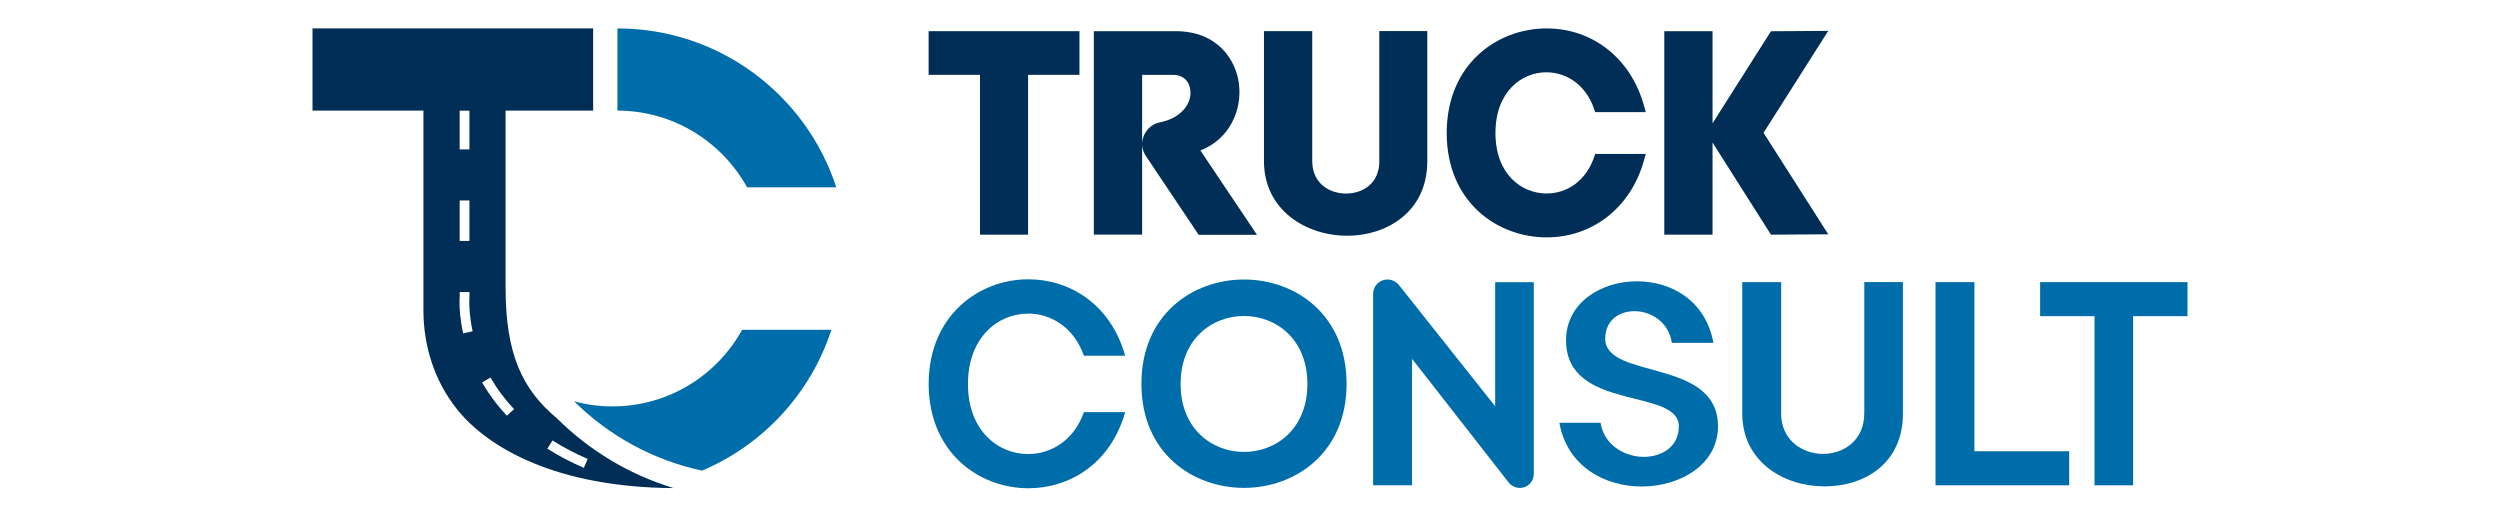
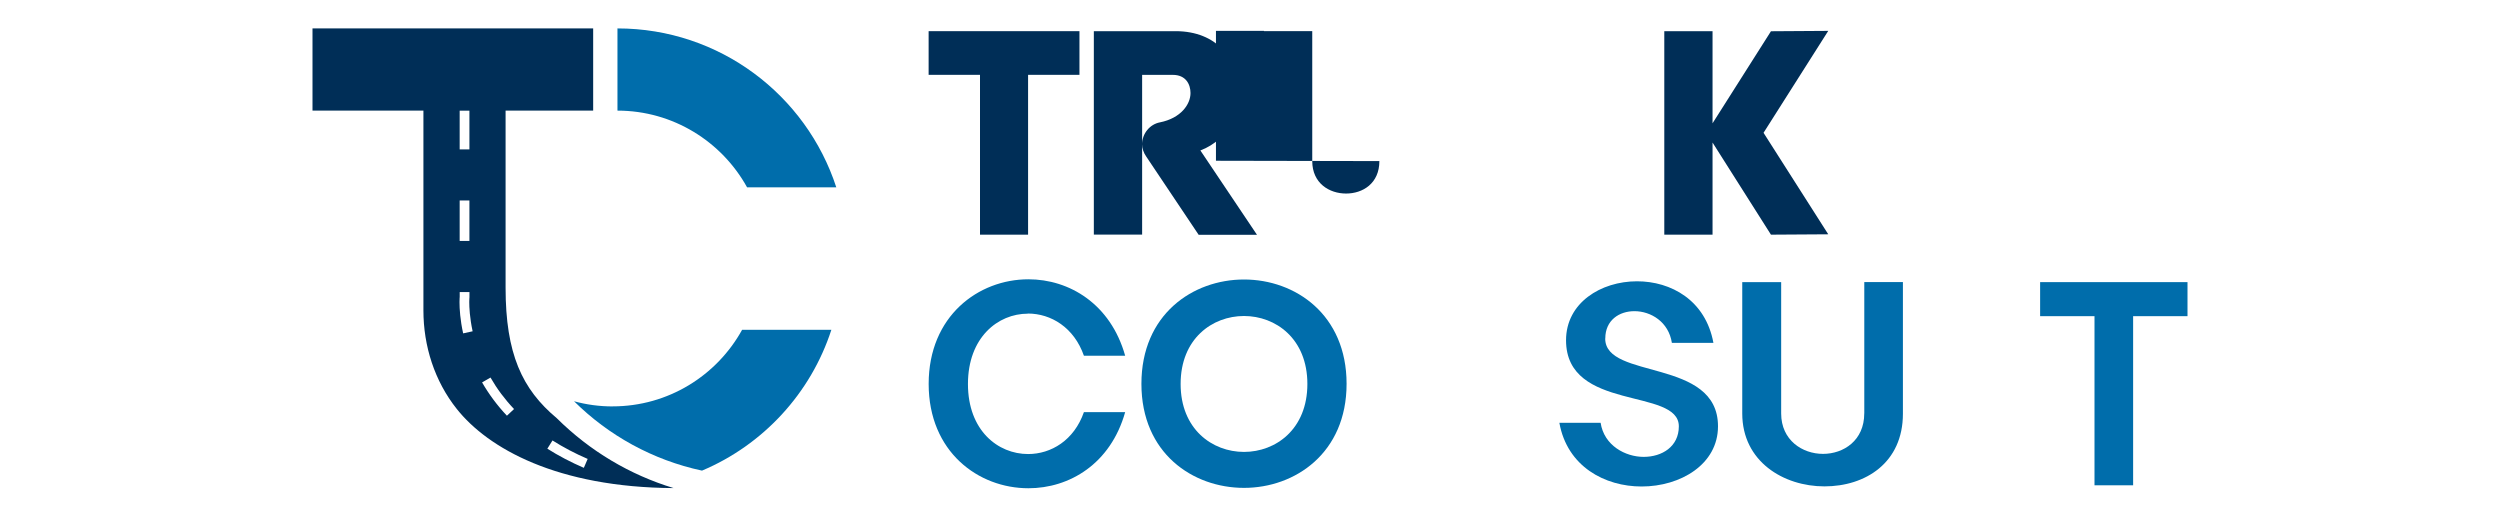
<svg xmlns="http://www.w3.org/2000/svg" version="1.1" width="600" height="125" viewBox="0 0 600 125">
  <svg id="a" data-name="Ebene 1" width="600" height="338" viewBox="0 0 600 338" x="0" y="-107">
    <defs>
      <style>
      .b {
        fill: #002e57;
      }

      .c {
        fill: #006dab;
      }
    </style>
    </defs>
    <polygon class="b" points="222.87 114.48 222.87 124.96 235.2 124.96 235.2 163.32 246.74 163.32 246.74 124.96 259.07 124.96 259.07 114.48 222.87 114.48" />
    <g>
      <path class="b" d="M297.37,127.26c-.7-5.87-5.11-12.76-15.21-12.78h-19.64v48.83h11.59v-38.34h7.38c3.1,0,4.23,2.25,4.23,4.37,0,2.68-2.29,6.01-7.31,7.02-2.45.45-4.3,2.7-4.3,5.24,0,1.01.34,2.07.97,2.95l12.6,18.81h14l-13.59-20.25c7.02-2.68,10.01-9.72,9.27-15.79" />
-       <path class="b" d="M331.05,145.66c0,5.38-4,7.79-7.99,7.79s-8.12-2.43-8.12-7.79v-31.19h-11.59v31.18c0,11.77,10.08,17.93,20.03,17.93,9.22,0,19.17-5.58,19.17-17.87v-31.25h-11.52v31.18h.02Z" />
-       <path class="b" d="M371.1,124.35c5.18,0,9.56,3.31,11.43,8.64l.31.92h12.15l-.5-1.75c-3.13-11.14-12.26-18.34-23.29-18.34-11.93,0-23.99,8.62-23.99,25.11s12.06,25.04,23.99,25.04c11.02,0,20.16-7.18,23.29-18.27l.5-1.75h-12.15l-.31.92c-1.85,5.29-6.21,8.57-11.36,8.57-5.92,0-12.26-4.55-12.26-14.51s6.32-14.58,12.19-14.58" />
+       <path class="b" d="M331.05,145.66c0,5.38-4,7.79-7.99,7.79s-8.12-2.43-8.12-7.79v-31.19h-11.59v31.18v-31.25h-11.52v31.18h.02Z" />
    </g>
    <polygon class="b" points="425.03 114.5 411.01 136.59 411.01 114.48 399.43 114.48 399.43 163.32 411.01 163.32 411.01 141.21 425.03 163.32 438.78 163.23 423.25 138.87 438.78 114.41 425.03 114.5" />
    <g>
      <path class="c" d="M246.68,182.25c5.58,0,11.09,3.35,13.46,10.12h9.9c-3.49-12.42-13.39-18.34-23.22-18.34-11.99,0-23.94,8.8-23.94,25.11s11.93,25.04,23.94,25.04c9.83,0,19.73-5.85,23.22-18.27h-9.9c-2.36,6.77-7.88,10.06-13.39,10.06-7.25,0-14.44-5.65-14.44-16.81s7.18-16.88,14.38-16.88" />
      <path class="c" d="M298.56,215.46c-7.6,0-15.21-5.44-15.21-16.31s7.6-16.31,15.21-16.31,15.21,5.44,15.21,16.31-7.6,16.31-15.21,16.31M298.56,174.08c-12.28,0-24.62,8.37-24.62,25.04s12.35,24.97,24.62,24.97,24.62-8.37,24.62-24.97-12.28-25.04-24.62-25.04" />
-       <path class="c" d="M358.84,204.5l-23.15-29.16c-.7-.77-1.66-1.26-2.72-1.26-1.89,0-3.42,1.53-3.42,3.42v45.97h9.34v-30.35l23.22,29.72c.63.77,1.6,1.26,2.65,1.26,1.89,0,3.35-1.53,3.35-3.35v-46.03h-9.27v29.79Z" />
      <path class="c" d="M385.27,188.23c0-4.39,3.35-6.55,6.98-6.55,3.98,0,8.24,2.59,9,7.61h9.97c-1.89-10.26-10.19-14.78-18.34-14.78-8.64,0-17.03,5.15-17.03,14.15,0,17.23,27.07,11.3,27.07,20.66,0,4.88-4.05,7.33-8.44,7.33s-9.5-2.72-10.33-8.17h-9.9c1.89,10.53,10.96,15.28,19.73,15.28,9.34,0,18.34-5.31,18.34-14.45,0-16.47-27.07-11.09-27.07-21.06" />
      <path class="c" d="M447.42,206.23c0,6.48-4.95,9.7-9.9,9.7s-10.04-3.28-10.04-9.7v-31.52h-9.34v31.52c0,11.52,9.9,17.5,19.73,17.5s18.83-5.65,18.83-17.44v-31.59h-9.27v31.52h-.02Z" />
    </g>
-     <polygon class="c" points="464.52 174.71 464.52 223.47 496.61 223.47 496.61 215.3 473.86 215.3 473.86 174.71 464.52 174.71" />
    <polygon class="c" points="489.63 174.71 489.63 182.88 502.68 182.88 502.68 223.47 511.95 223.47 511.95 182.88 525 182.88 525 174.71 489.63 174.71" />
    <g>
      <path class="c" d="M179.29,151.96h21.42c-7.2-22.14-27.99-38.14-52.52-38.14h0v19.73h0c13.36,0,25.04,7.45,31.09,18.38" />
      <path class="c" d="M147.02,204.54c-3.2,0-6.3-.43-9.25-1.24,8.28,8.21,18.88,14.11,30.71,16.65,14.67-6.19,26.1-18.54,31.05-33.8h-21.42c-6.05,10.96-17.71,18.38-31.09,18.38" />
      <path class="b" d="M131.36,214.69l1.24-1.98c2.59,1.64,5.42,3.13,8.44,4.43l-.92,2.14c-3.13-1.35-6.08-2.9-8.75-4.59M121.66,206.77c-2.32-2.45-4.32-5.15-5.96-7.99l2.02-1.17c1.55,2.7,3.44,5.24,5.65,7.56l-1.71,1.6ZM111.16,187.04c-.72-3.28-.88-5.92-.88-7.54,0-.79.05-1.24.05-1.24v-1.17h2.34v1.26c0,.11-.05.49-.05,1.12,0,1.24.11,3.8.81,7.04l-2.27.5v.02ZM110.32,155.11h2.34v9.72h-2.34v-9.72ZM110.32,133.56h2.34v9.29h-2.34v-9.29ZM133.68,207.42s0-.02-.05-.05c-8.35-6.97-12.29-15.5-12.29-31.34v-42.48h21.02v-19.73h-67.36v19.73h26.62v47.95c0,8.55,2.68,16.96,8.01,23.65,7.49,9.43,24.05,18.83,52.04,18.99-10.51-3.19-20.11-8.91-27.99-16.72" />
    </g>
  </svg>
</svg>